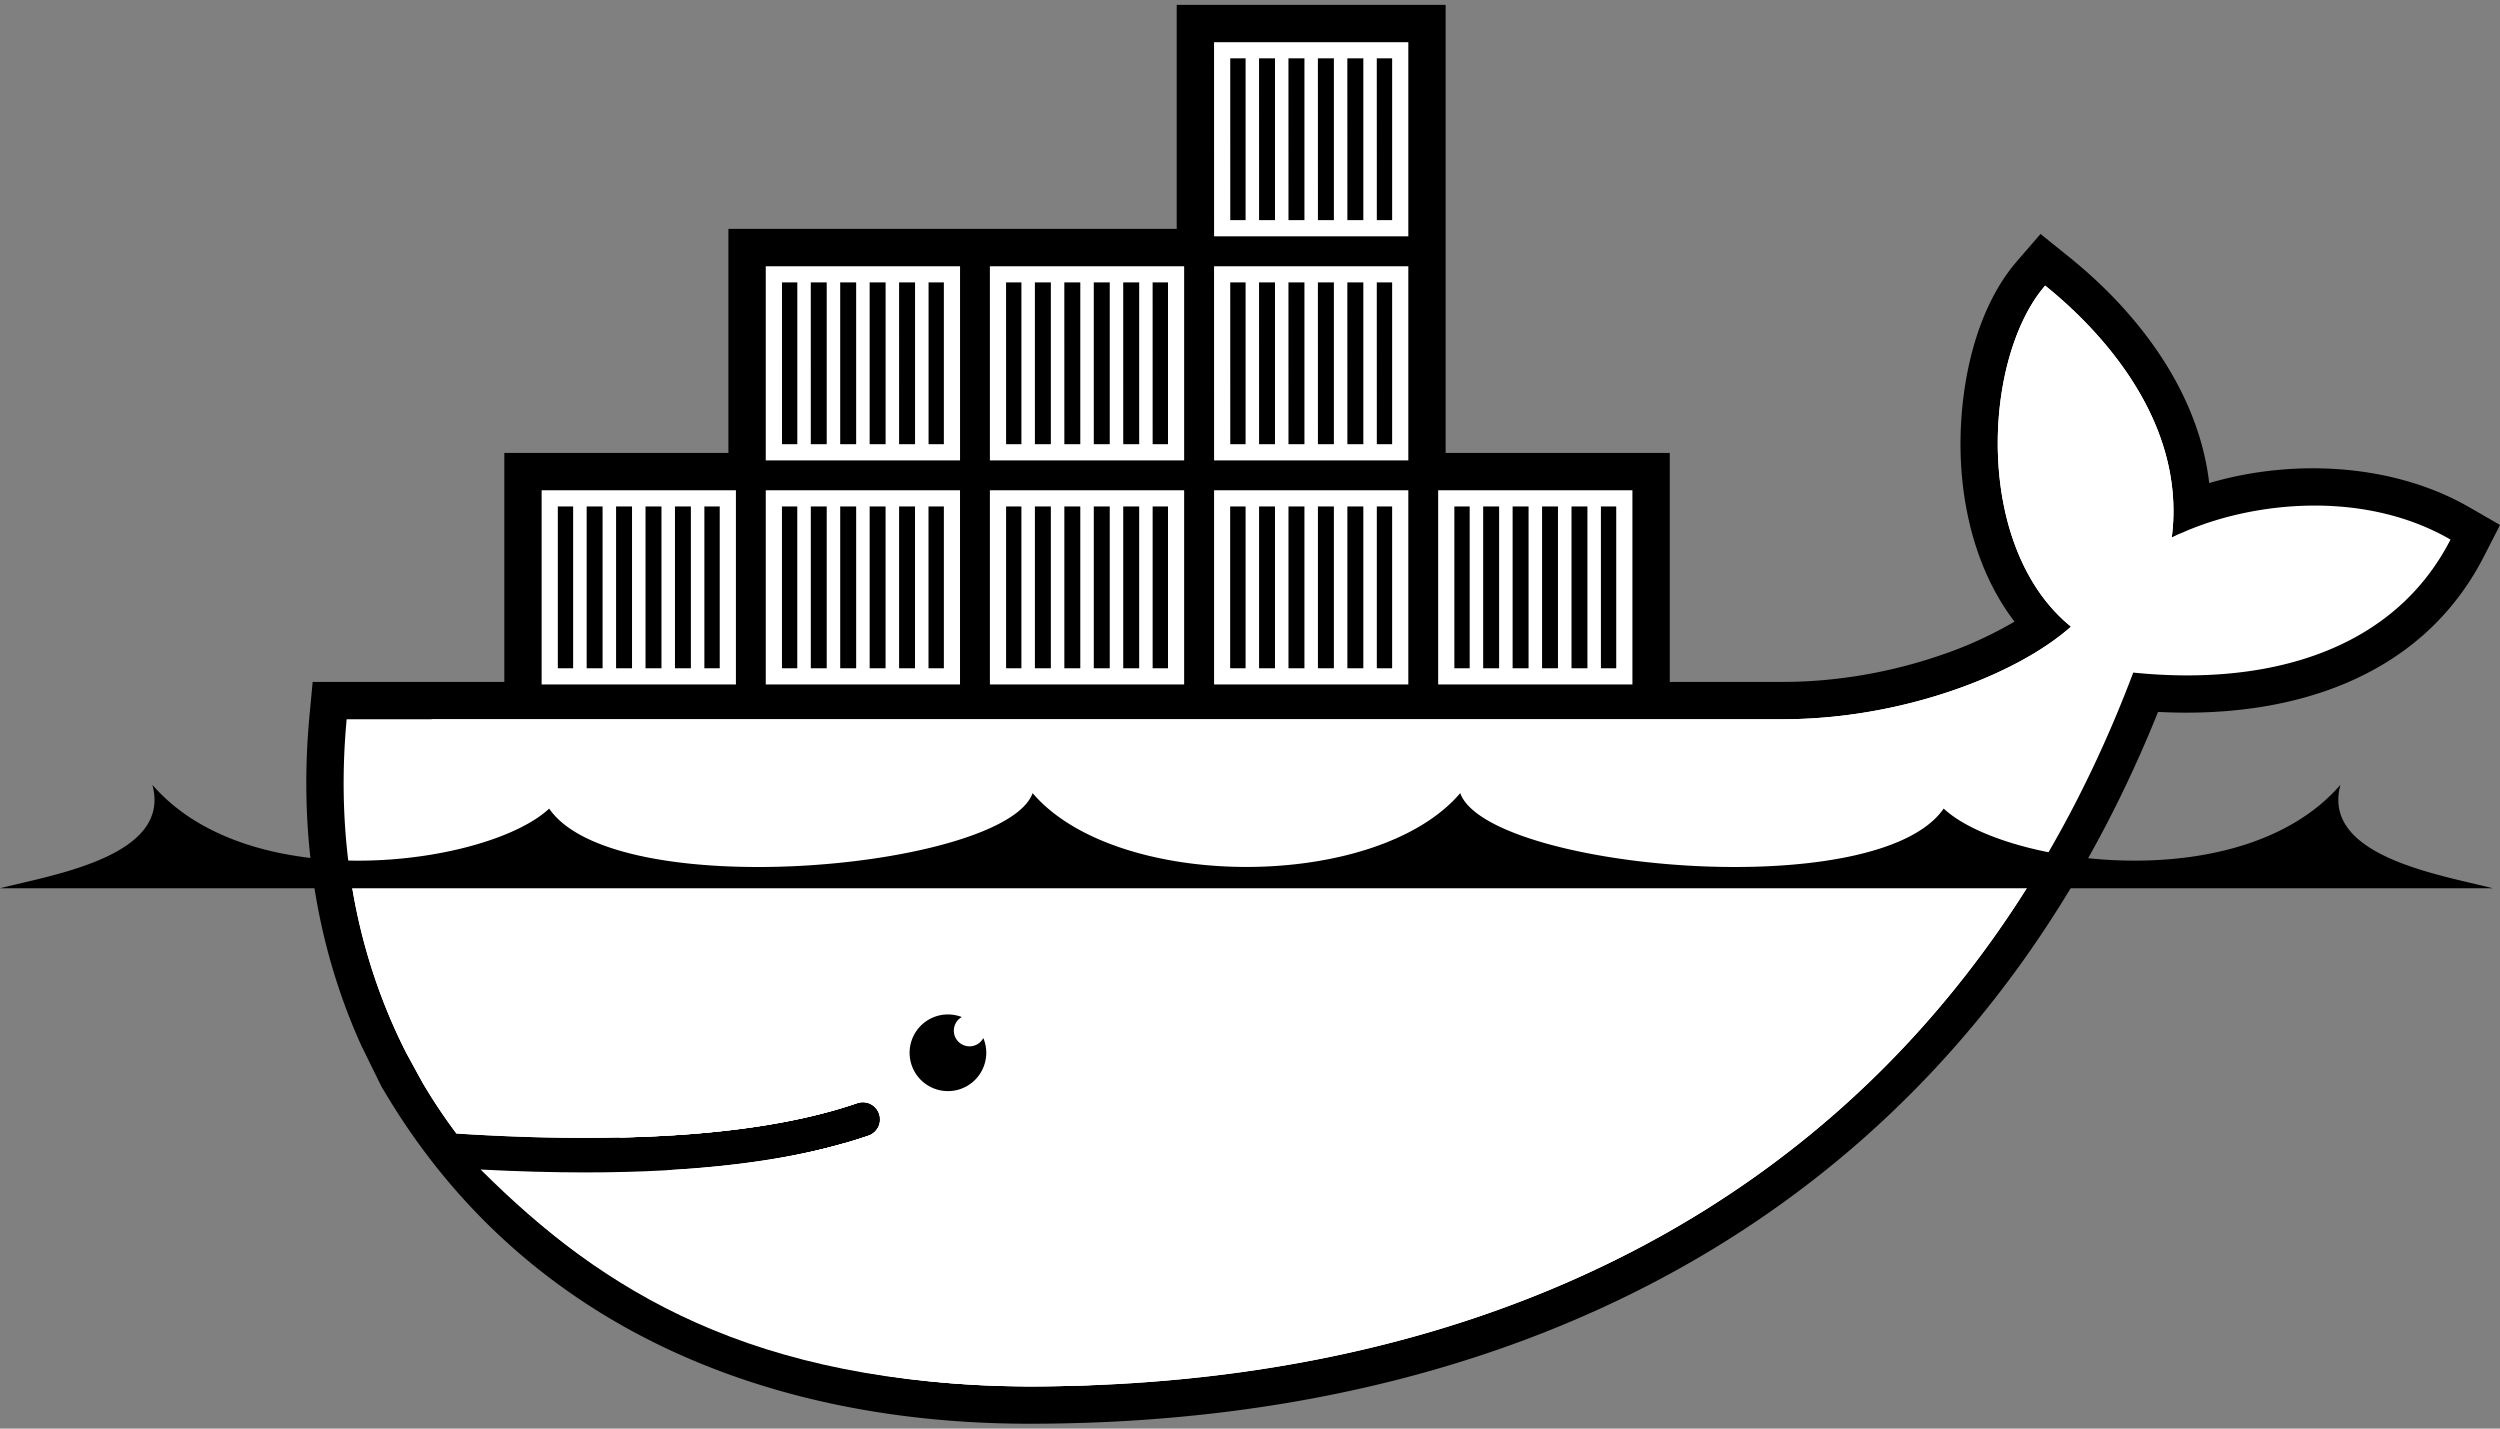
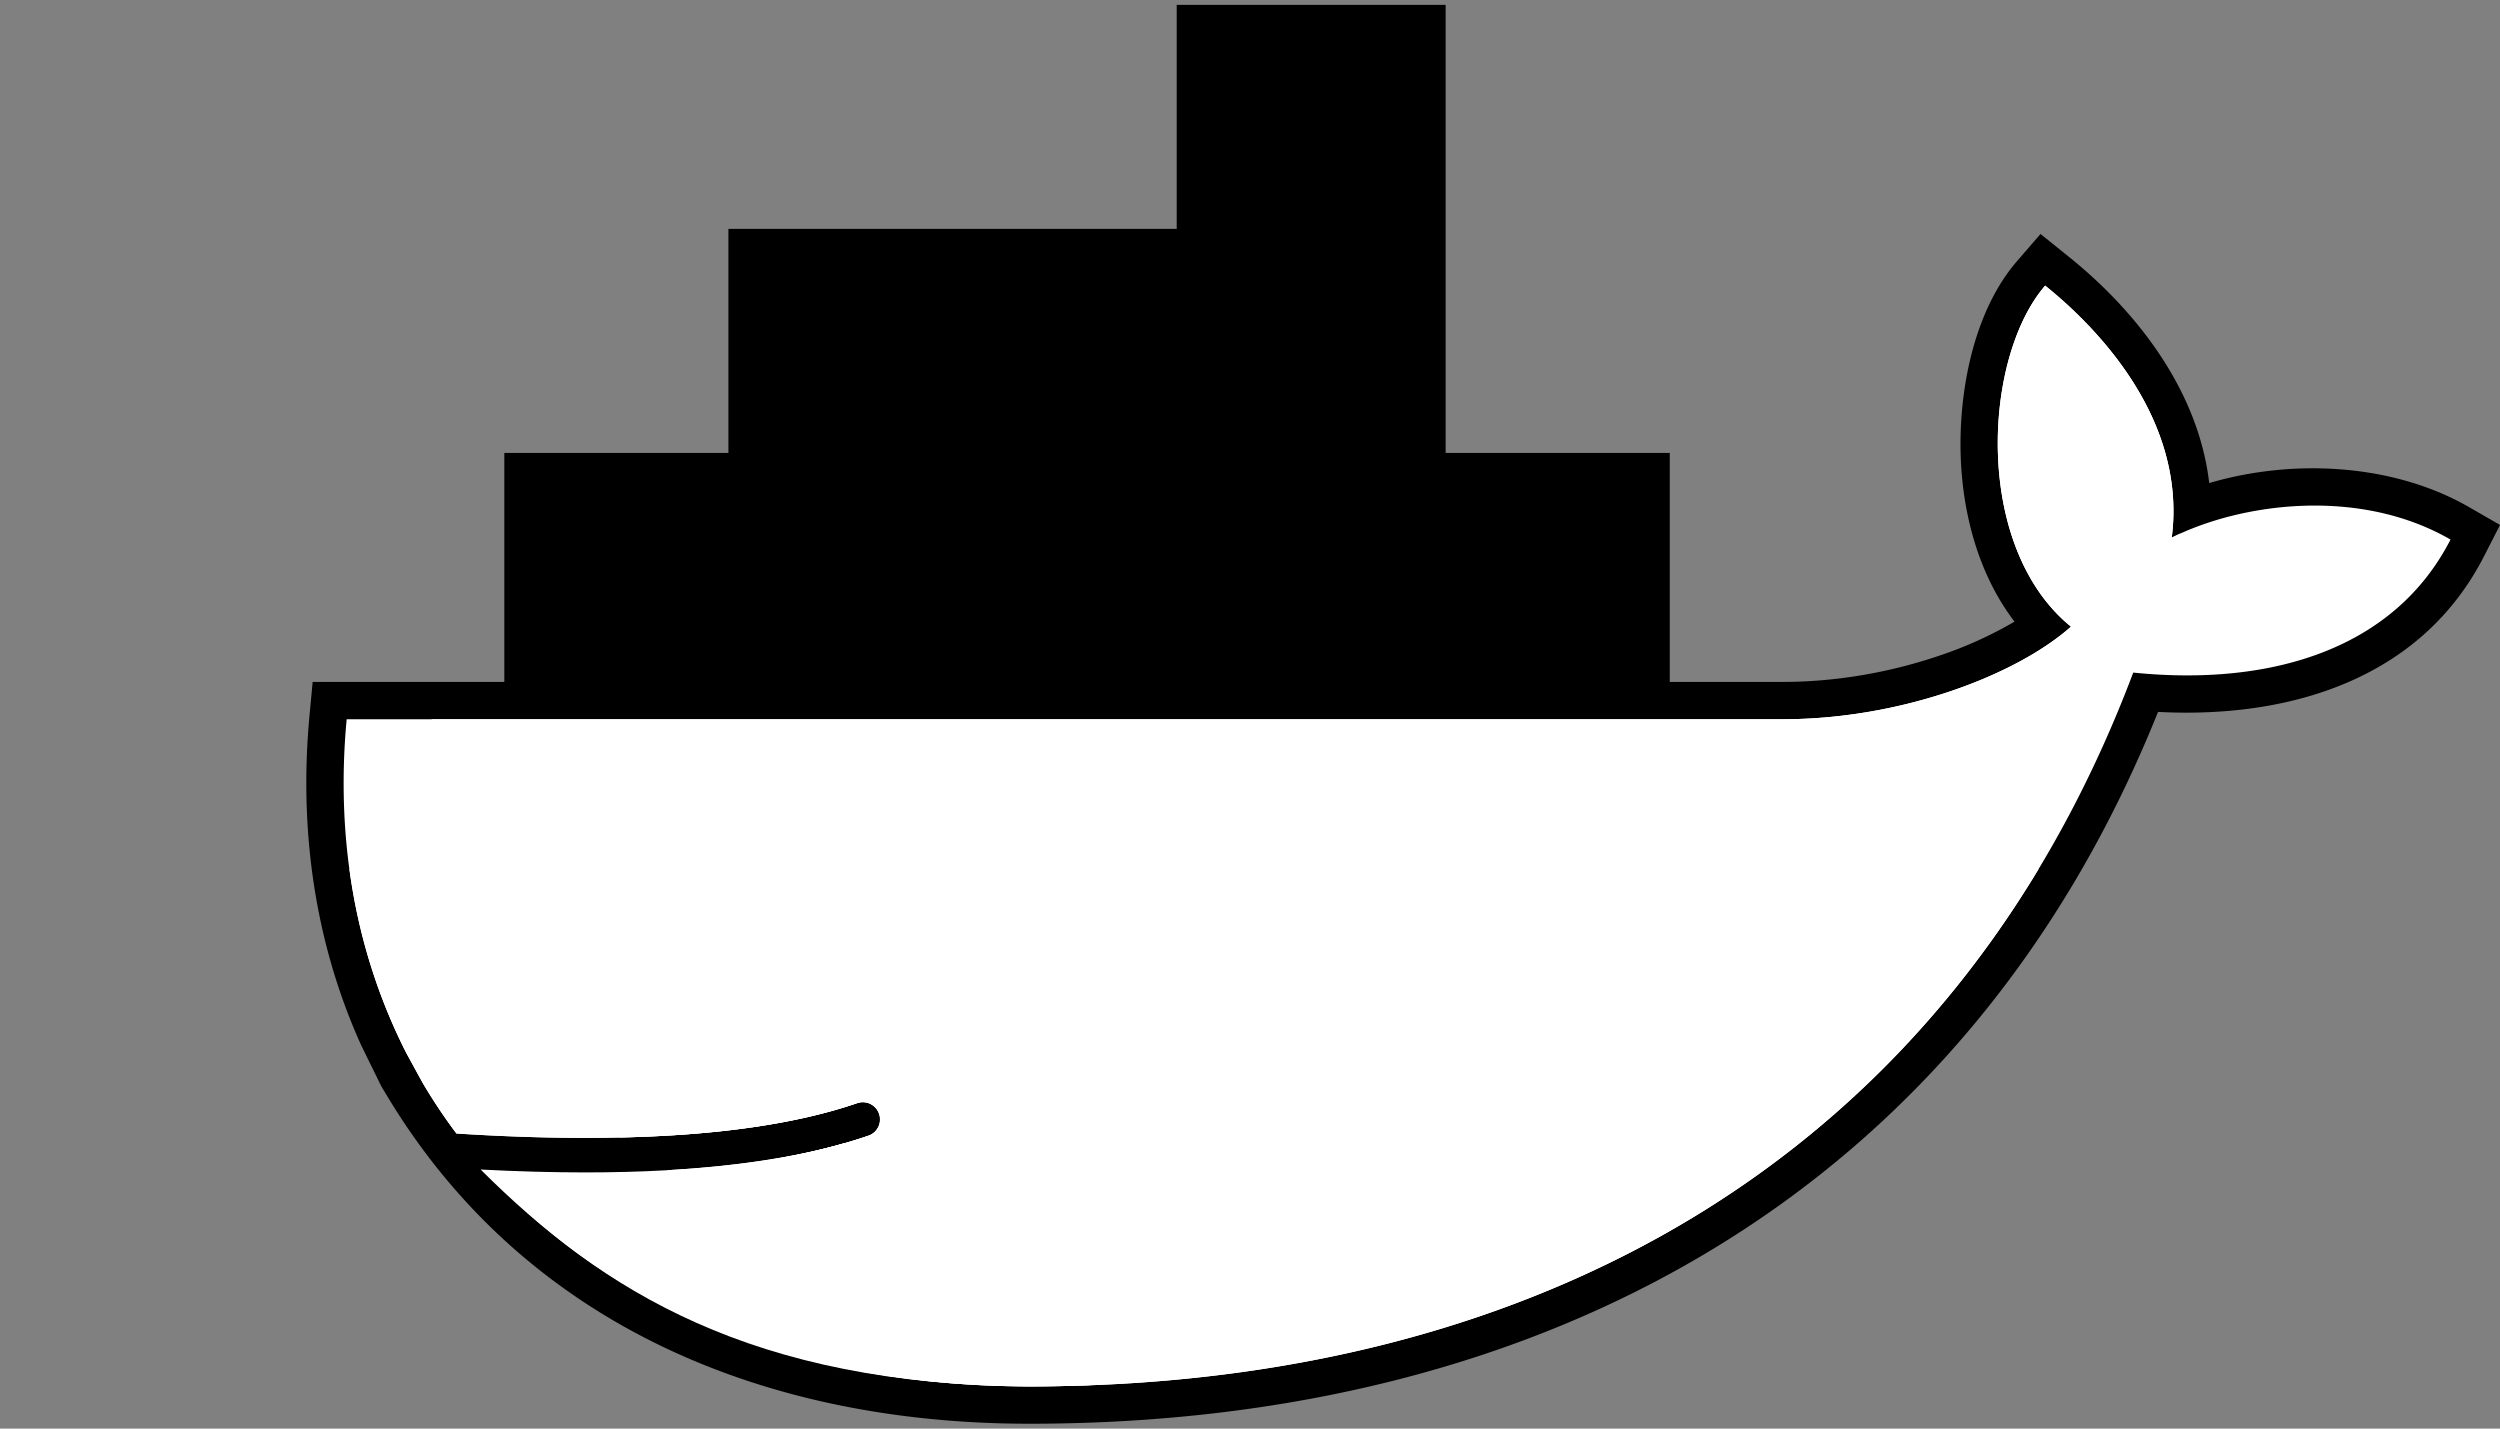
<svg xmlns="http://www.w3.org/2000/svg" width="63" height="36" fill="none">
  <rect width="100%" height="100%" fill="#808080" stroke="none" />
  <g clip-path="url(#clip0_761_3538)" fill-rule="evenodd" clip-rule="evenodd">
    <path d="M36.43 11.414h5.648v5.77h2.856c1.319 0 2.675-.234 3.924-.657a10.057 10.057 0 001.908-.862c-.797-1.04-1.205-2.354-1.324-3.649-.163-1.762.193-4.054 1.385-5.433l.594-.687.708.57c1.78 1.43 3.279 3.428 3.543 5.707 2.144-.63 4.663-.481 6.553.609l.776.447-.408.797c-1.6 3.119-4.942 4.085-8.21 3.914-4.89 12.175-15.536 17.938-28.444 17.938-6.669 0-12.787-2.492-16.271-8.406l-.058-.096-.507-1.033c-1.178-2.603-1.57-5.455-1.304-8.305l.08-.854h4.83v-5.771h5.647V5.767h11.297V.122h6.777v11.292" fill="#000" />
    <path d="M54.728 13.548c.379-2.942-1.824-5.252-3.19-6.35-1.574 1.82-1.818 6.587.651 8.594-1.378 1.224-4.282 2.333-7.256 2.333H8.736c-.29 3.103.256 5.96 1.5 8.406l.412.753c.261.442.546.87.854 1.28 1.488.096 2.86.129 4.115.1 2.468-.054 4.48-.345 6.006-.873a.435.435 0 01.285.82c-.204.072-.415.137-.633.2h-.001c-1.201.343-2.49.573-4.151.676.099.002-.103.015-.103.015-.057.003-.128.012-.185.015-.654.037-1.36.044-2.081.044-.79 0-1.567-.015-2.436-.06l-.022.016c3.016 3.388 7.731 5.42 13.642 5.42 12.51 0 23.122-5.543 27.82-17.988 3.334.342 6.538-.508 7.995-3.352-2.321-1.339-5.306-.912-7.025-.048" fill="#fff" />
    <path d="M54.728 13.548c.379-2.942-1.824-5.252-3.19-6.35-1.574 1.82-1.818 6.587.651 8.594-1.378 1.224-4.282 2.333-7.256 2.333H10.88c-.148 4.752 1.616 8.36 4.737 10.54 2.468-.054 4.48-.346 6.006-.874a.435.435 0 01.285.821c-.203.07-.415.137-.633.199-1.202.343-2.6.603-4.263.706l-.04-.039c4.257 2.184 10.43 2.176 17.508-.542 7.937-3.048 15.322-8.854 20.474-15.495a4.72 4.72 0 00-.226.108" fill="#fff" />
    <path d="M8.805 21.896a14.465 14.465 0 001.432 4.636l.412.753c.26.442.546.87.853 1.28 1.489.095 2.861.128 4.116.1 2.467-.054 4.48-.345 6.005-.874a.435.435 0 01.285.821 11.8 11.8 0 01-.633.2c-1.201.342-2.593.587-4.255.69-.057.004-.156.005-.214.008a37.83 37.83 0 01-2.074.058c-.79 0-1.597-.015-2.465-.059 3.016 3.389 7.76 5.428 13.672 5.428 10.71 0 20.028-4.063 25.436-13.041H8.805" fill="#fff" />
-     <path d="M11.206 21.896c.64 2.918 2.179 5.21 4.412 6.77 2.467-.055 4.48-.346 6.005-.875a.435.435 0 01.285.821 11.8 11.8 0 01-.633.2c-1.201.342-2.622.587-4.284.69 4.257 2.183 10.413 2.152 17.49-.566 4.281-1.644 8.402-4.092 12.099-7.04H11.206m2.444-9.541h4.895v4.893h-4.896v-4.893zm.407.407h.386v4.078h-.386v-4.078zm.726 0h.402v4.078h-.401v-4.078zm.742 0h.402v4.078h-.402v-4.078zm.742 0h.402v4.078h-.402v-4.078zm.742 0h.401v4.078h-.401v-4.078zm.741 0h.387v4.078h-.387v-4.078zm1.548-6.053h4.895v4.893h-4.896V6.709zm.408.408h.386v4.077h-.386V7.117zm.726 0h.401v4.077h-.401V7.117zm.741 0h.402v4.077h-.402V7.117zm.742 0h.402v4.077h-.402V7.117zm.742 0h.402v4.077h-.402V7.117zm.742 0h.386v4.077H23.4V7.117zm-4.102 5.237h4.895v4.894h-4.895v-4.894zm.408.408h.386v4.078h-.386v-4.078zm.726 0h.402v4.078h-.401v-4.078zm.742 0h.402v4.078h-.402v-4.078zm.742 0h.401v4.078h-.401v-4.078zm.742 0h.401v4.078h-.401v-4.078zm.741 0h.387v4.078h-.387v-4.078zm1.547-.408h4.895v4.894h-4.895v-4.894zm.408.408h.386v4.078h-.386v-4.078zm.726 0h.402v4.078h-.402v-4.078zm.742 0h.402v4.078h-.402v-4.078zm.742 0h.402v4.078h-.402v-4.078zm.742 0h.402v4.078h-.402v-4.078zm.741 0h.387v4.078h-.387v-4.078zm-4.101-6.053h4.895v4.893h-4.895V6.709zm.408.408h.386v4.077h-.386V7.117zm.726 0h.402v4.077h-.402V7.117zm.742 0h.402v4.077h-.402V7.117zm.742 0h.402v4.077h-.402V7.117zm.742 0h.402v4.077h-.402V7.117zm.741 0h.387v4.077h-.387V7.117zm1.547 5.238h4.896v4.893h-4.895v-4.893zm.409.407h.386v4.078H31v-4.078zm.726 0h.401v4.078h-.401v-4.078zm.741 0h.402v4.078h-.402v-4.078zm.742 0h.402v4.078h-.402v-4.078zm.742 0h.402v4.078h-.402v-4.078zm.742 0h.386v4.078h-.386v-4.078zm-4.101-6.053h4.895v4.893h-4.895V6.709zm.408.408h.386v4.077h-.386V7.117zm.726 0h.401v4.077h-.401V7.117zm.741 0h.402v4.077h-.402V7.117zm.742 0h.402v4.077h-.402V7.117zm.742 0h.402v4.077h-.402V7.117zm.742 0h.386v4.077h-.386V7.117zm-4.101-6.054h4.895v4.893h-4.895V1.062zm.408.407h.386v4.078h-.386V1.47zm.726 0h.401v4.078h-.401V1.47zm.741 0h.402v4.078h-.402V1.47zm.742 0h.402v4.078h-.402V1.47zm.742 0h.402v4.078h-.402V1.47zm.742 0h.386v4.078h-.386V1.47zm1.546 10.884h4.895v4.894h-4.895v-4.894zm.408.408h.386v4.078h-.386v-4.078zm.726 0h.402v4.078h-.402v-4.078zm.742 0h.402v4.078h-.402v-4.078zm.742 0h.401v4.078h-.401v-4.078zm.742 0h.401v4.078h-.401v-4.078zm.741 0h.386v4.078h-.386v-4.078z" fill="#fff" />
    <path d="M23.886 25.18a1.35 1.35 0 11.036 2.7h-.037a1.35 1.35 0 010-2.7" fill="#fff" />
-     <path d="M23.887 25.564c.123 0 .24.023.35.065a.395.395 0 10.543.53.966.966 0 11-.893-.595zM0 22.384h62.82c-1.368-.347-4.328-.816-3.84-2.608-2.487 2.877-8.485 2.019-9.999.6-1.686 2.444-11.499 1.515-12.183-.389-2.114 2.48-8.662 2.48-10.776 0-.684 1.904-10.498 2.833-12.183.39-1.514 1.418-7.512 2.276-9.999-.6.488 1.791-2.472 2.26-3.84 2.607" fill="#000" />
    <path d="M27.476 34.908c-3.345-1.586-5.18-3.743-6.201-6.097-1.243.355-2.736.581-4.471.679-.654.037-1.342.055-2.063.055-.832 0-1.708-.025-2.629-.073 3.067 3.064 6.84 5.423 13.827 5.466.515 0 1.027-.01 1.537-.03" fill="#fff" />
    <path d="M22.517 30.983a11.694 11.694 0 01-1.242-2.172c-1.242.354-2.736.581-4.471.679 1.192.646 2.896 1.246 5.713 1.493" fill="#fff" />
  </g>
  <defs>
    <clipPath id="clip0_761_3538">
      <path fill="#fff" transform="translate(0 .122)" d="M0 0h63v35.757H0z" />
    </clipPath>
  </defs>
</svg>